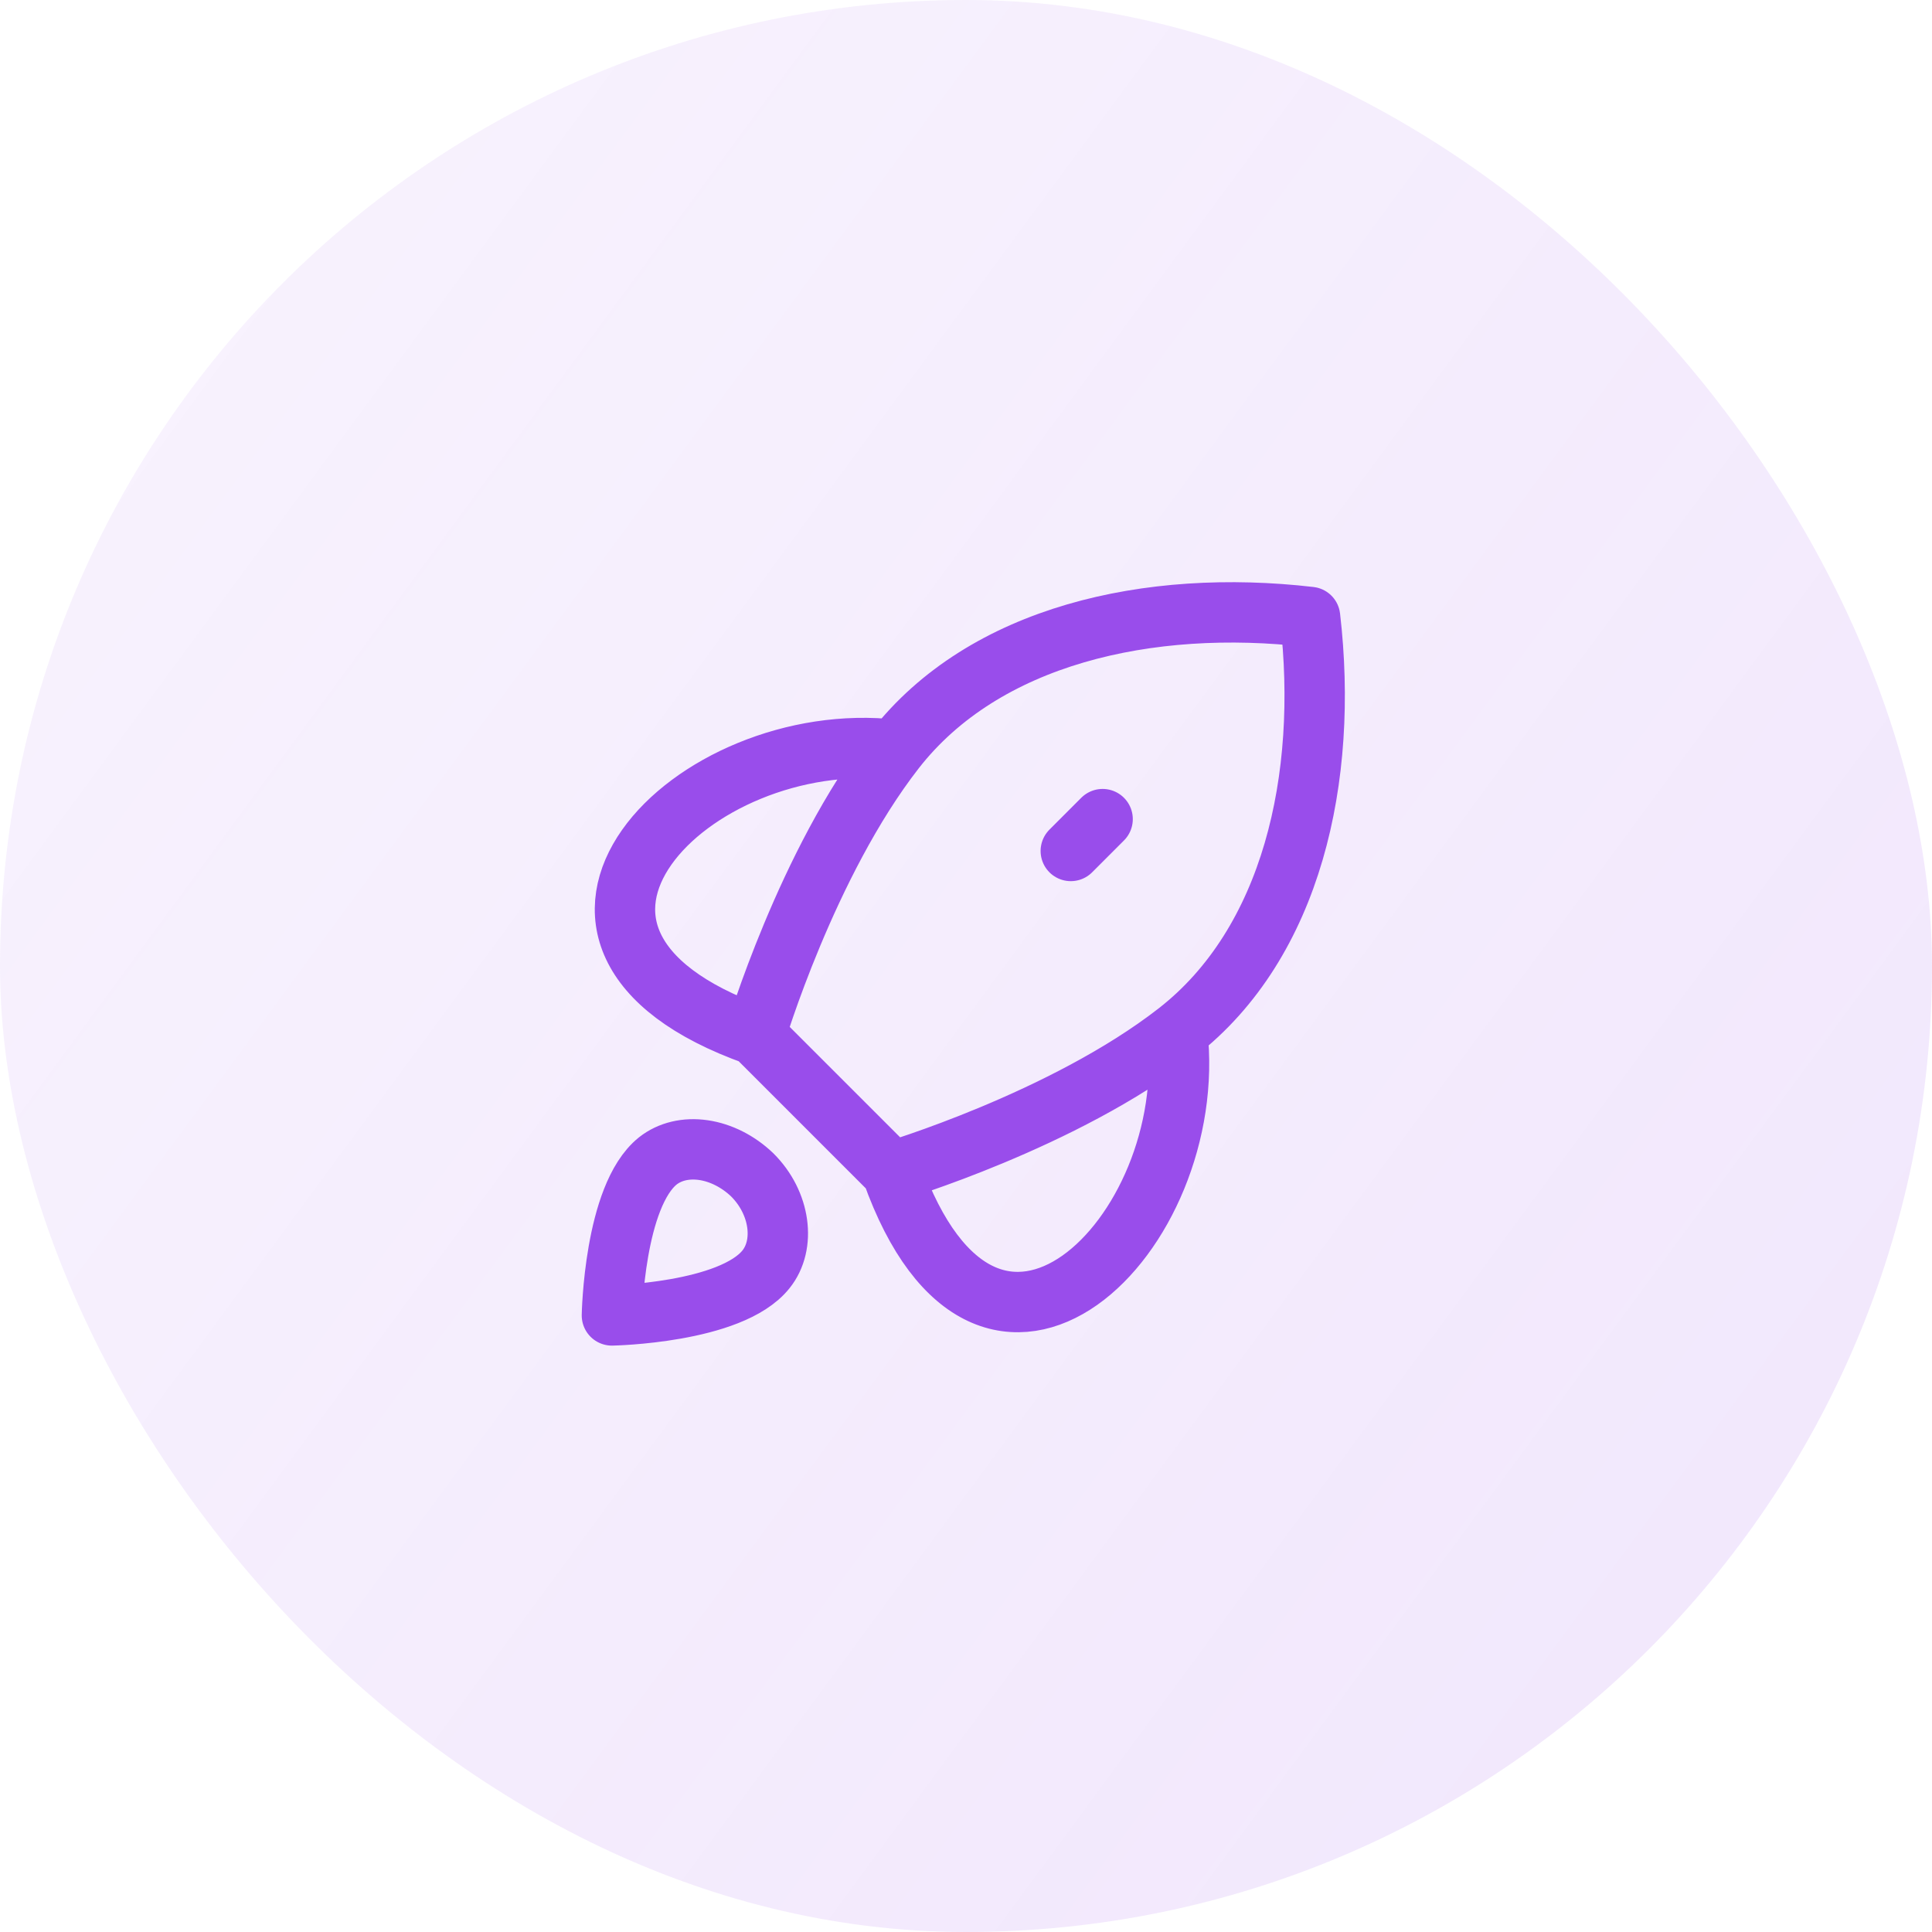
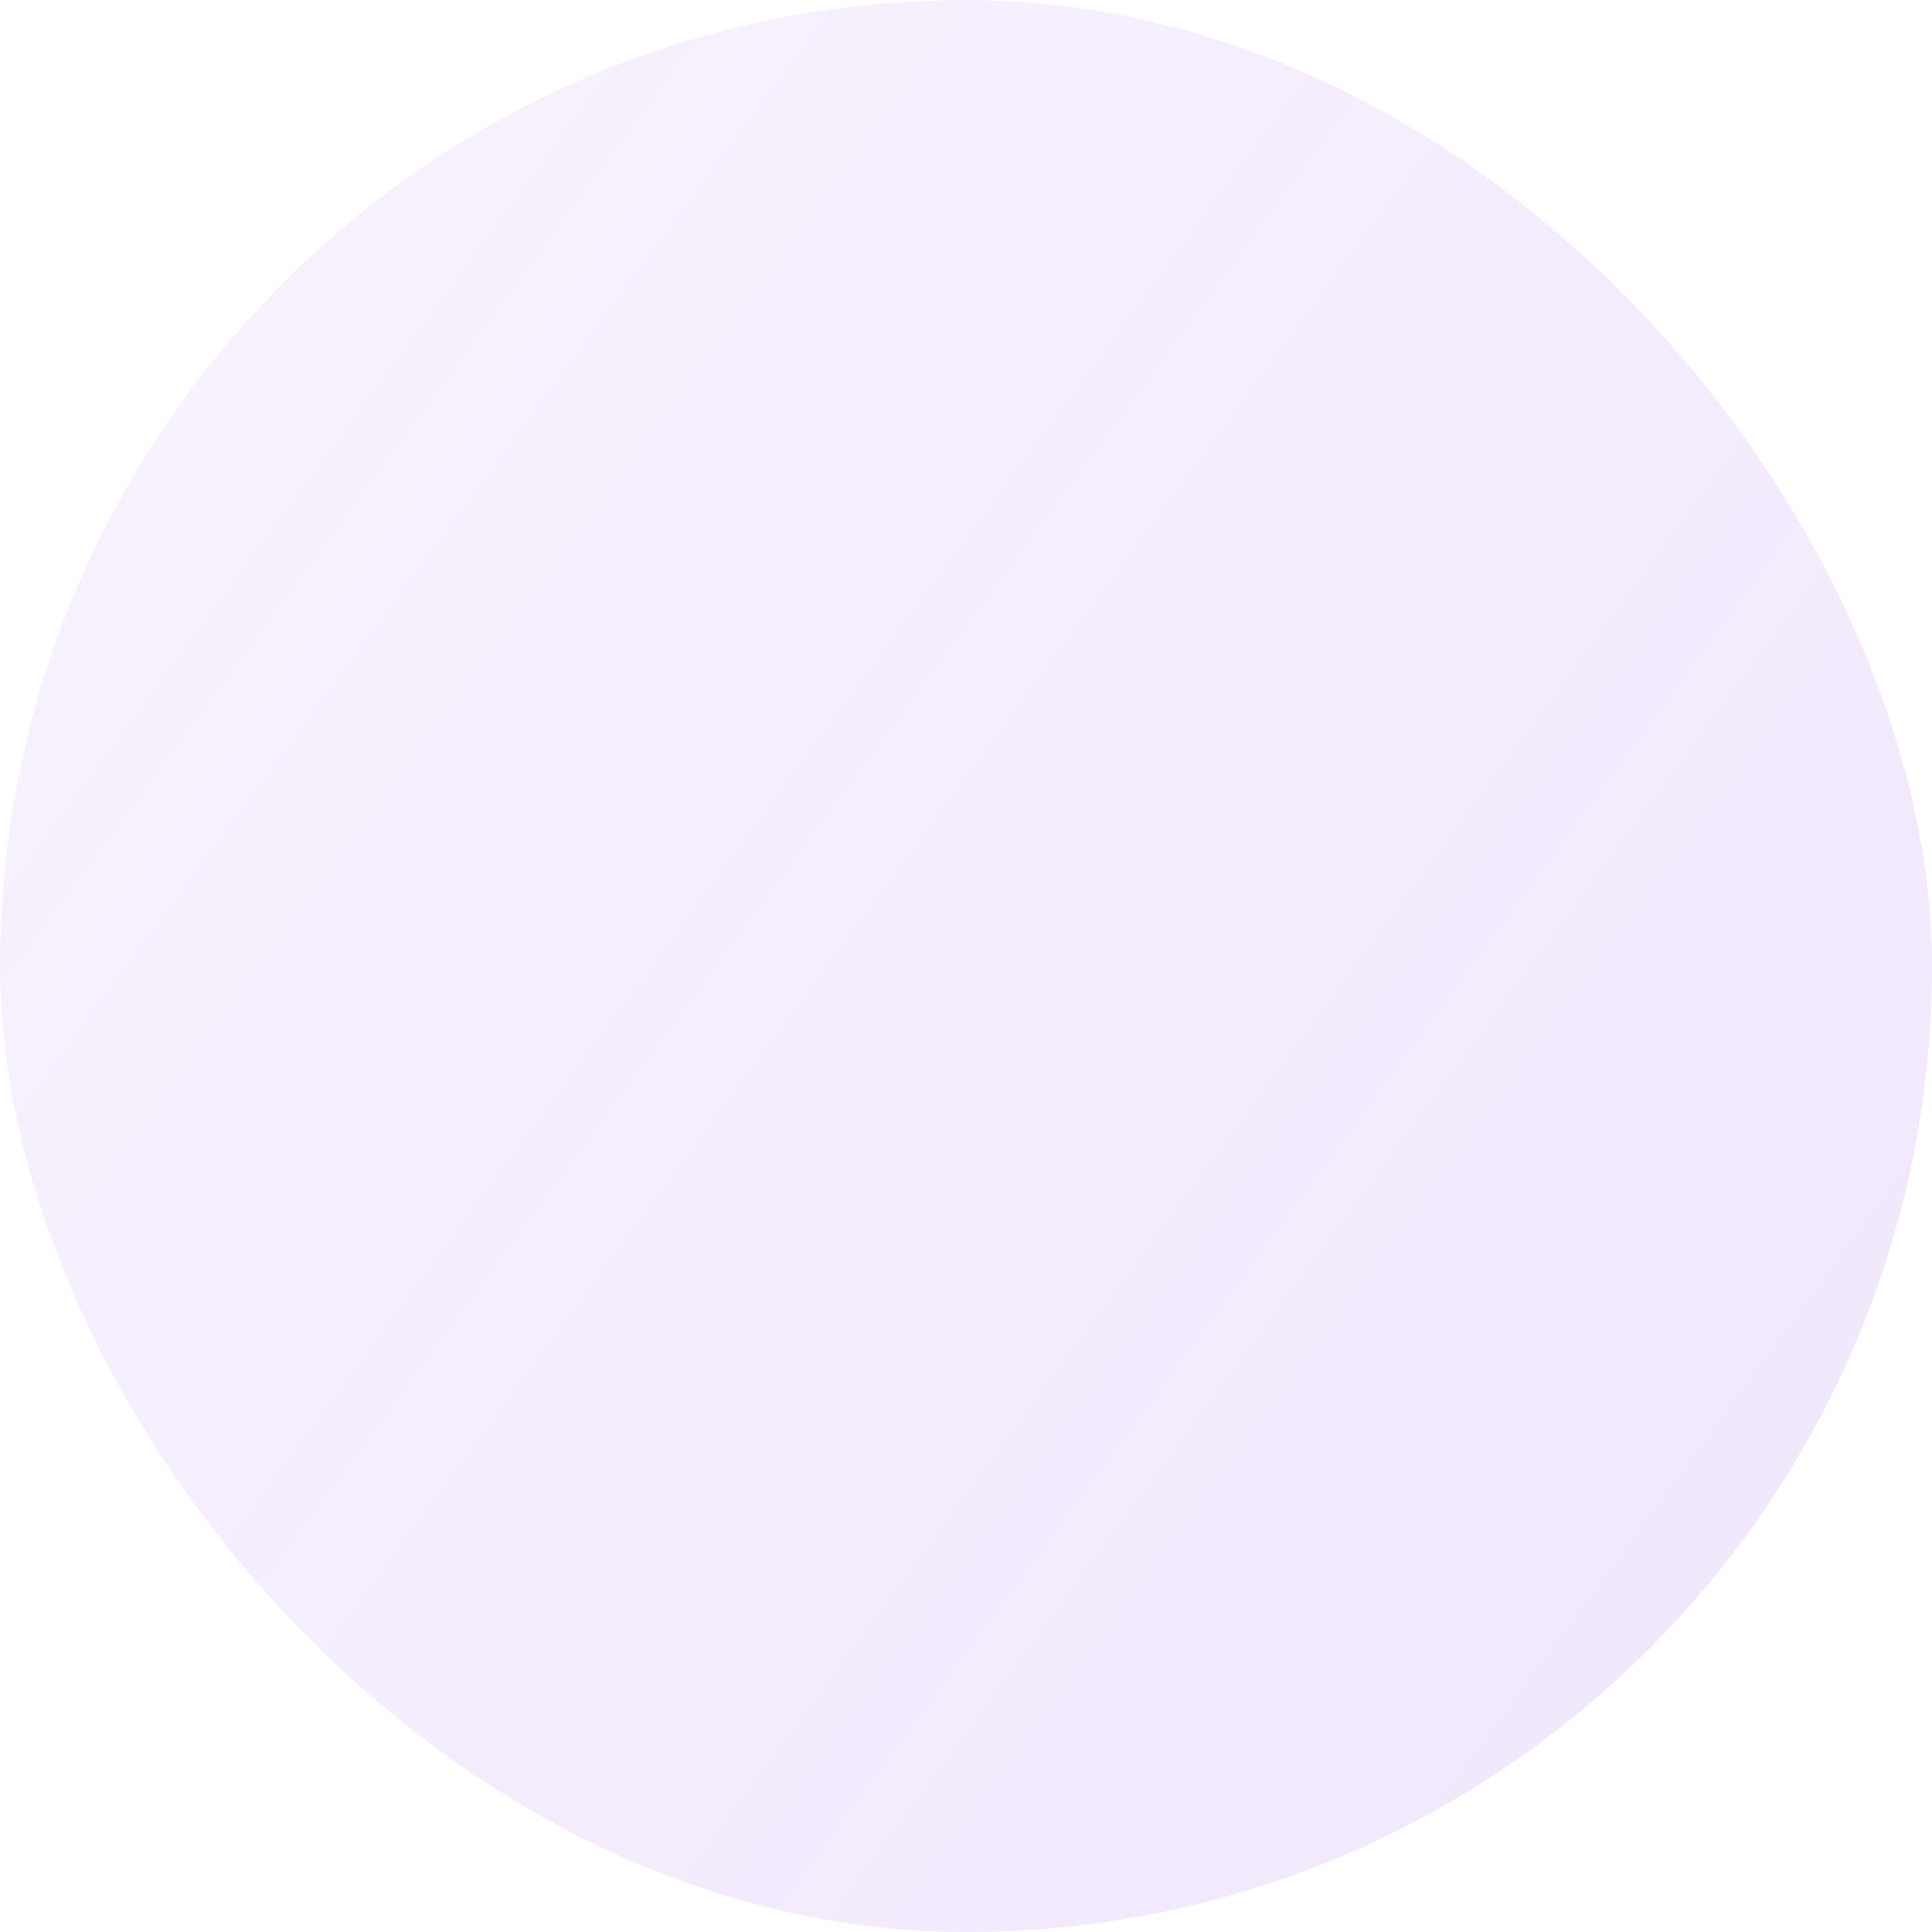
<svg xmlns="http://www.w3.org/2000/svg" width="80" height="80" viewBox="0 0 80 80" fill="none">
  <rect width="80" height="80" rx="40" fill="url(#paint0_linear_12500_53282)" fill-opacity="0.13" />
-   <path d="M31.278 42.867L36.928 48.517M31.278 42.867C31.278 42.867 33.401 35.74 37.055 31.048M31.278 42.867C19.947 38.836 28.692 30.078 37.055 31.048M36.928 48.517C36.928 48.517 44.055 46.394 48.747 42.74M36.928 48.517C40.958 59.846 49.717 51.103 48.747 42.74M37.055 31.048C40.751 26.302 47.574 24.774 54.247 25.548C55.021 32.221 53.493 39.042 48.747 42.74M44.339 35.237L45.657 33.918M27.238 48.072C25.425 49.529 25.338 54.469 25.338 54.469C25.338 54.469 30.265 54.378 31.717 52.561C32.536 51.544 32.322 49.813 31.144 48.644C30.565 48.092 29.848 47.729 29.128 47.624C28.409 47.519 27.736 47.678 27.238 48.072Z" stroke="#994DEB" stroke-width="2.5" stroke-linecap="round" stroke-linejoin="round" />
  <defs>
    <linearGradient id="paint0_linear_12500_53282" x1="71.6" y1="64.8" x2="-84.4" y2="-50" gradientUnits="userSpaceOnUse">
      <stop stop-color="#994DEB" />
      <stop offset="1" stop-color="#994DEB" stop-opacity="0" />
    </linearGradient>
  </defs>
</svg>